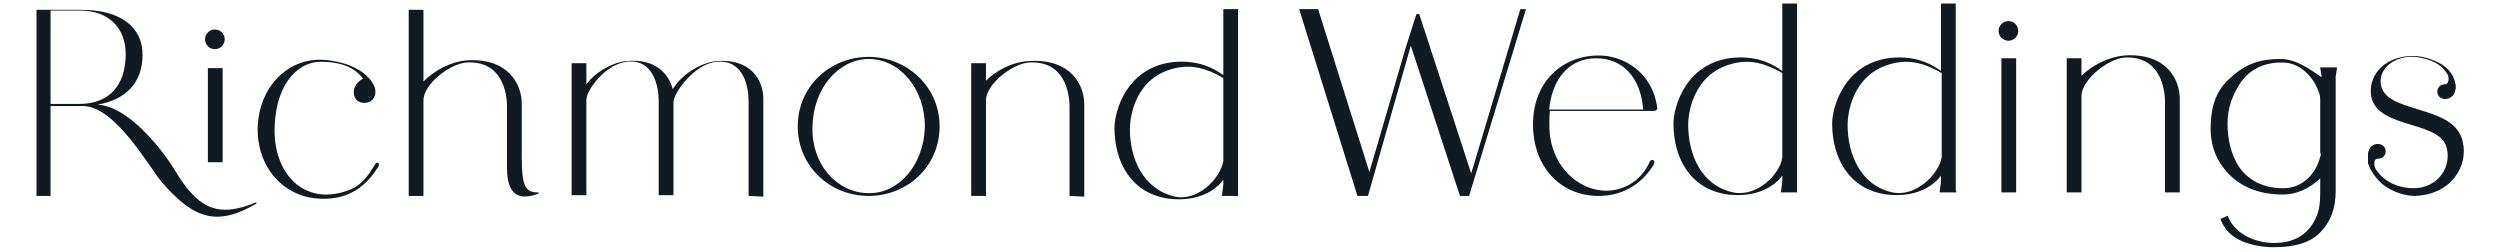
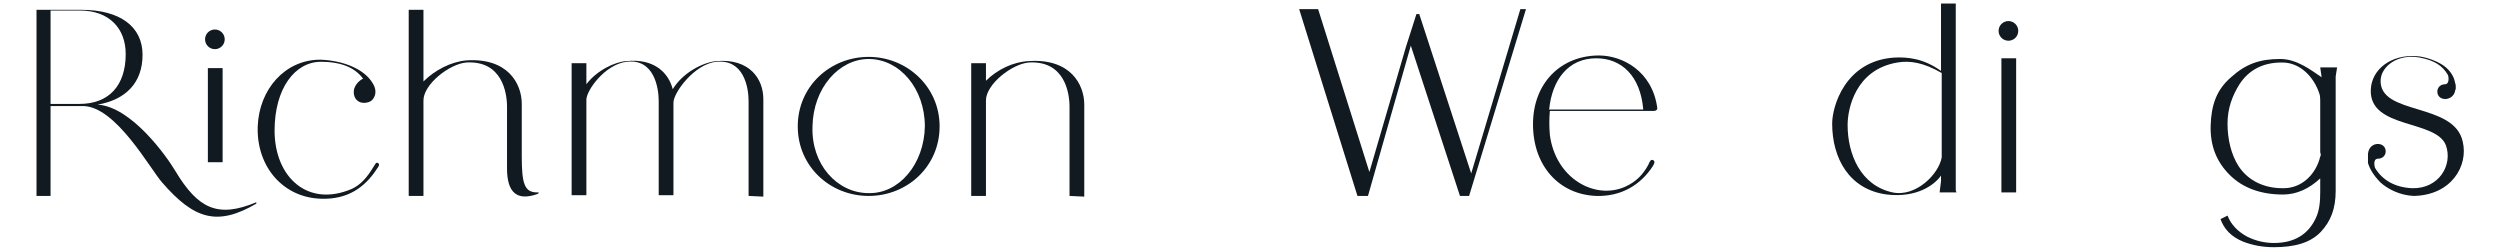
<svg xmlns="http://www.w3.org/2000/svg" viewBox="0 0 356 35.9">
  <g fill="#111921">
    <path d="m220.7 19.2c.8 6.2 6.4 9.3 10.7 7.4 1.6-.7 2.6-1.8 3.3-3.1.3-.7.4-.8.7-.7.2.1.3.3 0 .8-1.8 2.8-4.6 4.4-8.1 4.3-5.3-.2-9-4.3-9-10.2s4-9.8 9.4-9.8c3.3 0 7.6 2.2 8.3 7.5 0 .3-.3.4-.5.4h-14.8c-.1 1.1-.1 2.2 0 3.4zm-.1-3.6h13.4c-.4-4.8-3.1-7.3-6.7-7.3-4 0-6.3 3.1-6.7 7.3z" />
-     <path d="m255.9 27.4h-2.3l.2-1.6v-.8c-.9 1.3-3.4 3.2-7.7 2.7-5.4-.7-7.8-5.2-7.8-10.1 0-2.4 1.8-8.9 8.8-9.4 1.9-.1 4.2.1 6.7 1.9v-9.6h2.1zm-2.1-5v-12c-2.6-1.5-4.5-1.8-6.3-1.5-6 1-7.1 6.6-7.1 8.9 0 4.1 1.8 8.6 6.4 9.6 3.4.7 6.7-2.6 7-5z" />
    <path d="m278.6 27.4h-2.4l.2-1.6v-.8c-.9 1.3-3.4 3.2-7.7 2.7-5.4-.7-7.8-5.2-7.8-10.1 0-2.4 1.8-8.9 8.8-9.4 1.9-.1 4.2.1 6.7 1.9v-9.4-.2h2.1v26.6zm-2.1-5v-12c-2.6-1.5-4.5-1.8-6.3-1.5-6 1-7.1 6.6-7.1 8.9 0 4.1 1.8 8.6 6.4 9.6 3.3.7 6.6-2.6 7-5z" />
    <path d="m350.7 20.2c-1.2-5.7-11.9-3.7-11.7-8.8.1-2 2.5-3.8 5.6-3.2 2 .4 3.2 1.1 4 2.5.2.7 0 1.3-.4 1.3-1.5 0-1.5 2.1 0 2.1.5 0 1.2-.3 1.4-1.1 0-.1 0-.2.1-.3 0-.1 0-.2 0-.3 0-.2 0-.4-.1-.6-.1-.7-.5-1.5-1.3-2.2-.9-.8-2.8-1.5-4.1-1.6-3.6-.3-6.5 1.8-6.6 4.8-.2 5.6 9.3 4.2 10.7 7.9 1 2.8-1 6.2-4.8 6.1-2.5-.1-4.3-1.2-5.3-2.9-.2-.7-.1-1.3.4-1.3 1.5 0 1.5-2.1 0-2.1-.6 0-1.3.4-1.4 1.4v.2.2.1.2.3.2.1c.2.7.7 1.7 1.8 2.8 1 .9 2.7 1.8 4.7 1.9 5.4-.1 7.8-4.3 7-7.7z" />
-     <path d="m308.3 27.4c0-3.3 0-12.8 0-12.8 0-2-.7-6.7-5.8-6.4-2.4.2-6.1 3.2-6.1 5.5v13.7h-2.1v-.2-18.7-.2h2.1v2.5c1.6-1.6 4-2.7 6.1-2.9 6-.4 7.9 3.4 7.9 6.2v13.3z" />
    <path d="m287.1 27.4h-2.1v-.2-18.6-.3h2.1z" />
    <circle cx="286" cy="4.4" r="1.4" />
    <path d="m216.5 1.3-7 23.4-7.4-22.7h-.4l-1.5 4.7-5.2 17.8-7.3-23.2h-2.7l8.3 26.6h1.5l6.1-21.4 7 21.4h1.3l8.1-26.6z" />
    <path d="m332.8 9.6h-2.4l.2 1.4c-1.5-1-3.5-2.6-5.9-2.6-2.9 0-4.9.7-7 2.6-2.1 1.8-2.8 4-2.9 6.8-.1 2.9.8 5.2 2.7 7.1s4.5 2.8 7.6 2.8c1.9 0 3.7-.8 5.3-2.3v1.9c0 1.4-.1 2.6-.6 3.7-1.1 2.4-3.1 3.6-6 3.6-1.3 0-2.6-.3-3.8-.9-1.3-.7-2.3-1.7-2.8-3l-1 .5c.5 1.4 1.5 2.5 3.2 3.2 1.3.5 2.7.8 4.4.8 2.9 0 5.2-.6 6.7-2.2 1.4-1.5 2.1-3.3 2.1-5.8v-16.3zm-2.4 12.7c-.6 2.5-2.6 4.5-5.2 4.5-.1 0-.1 0-.2 0-2.5 0-4.8-1-6.2-3.1-1.1-1.7-1.6-3.9-1.6-6.1s.7-4 1.7-5.6c1.3-2 3.3-3.1 6-3.1h.1c2.5 0 4.5 2 5.3 4.5.1.2.1 1 .1 1v7 .3c.1.2.1.5 0 .6z" />
    <path d="m113.6 18c0-5.7 4.6-9.9 10.1-9.9 5.4 0 10.1 4.2 10.1 9.9s-4.6 9.9-10.1 9.9-10.1-4.2-10.1-9.9zm18.1 0c0-5.4-3.6-9.6-8-9.6-4.2 0-7.9 4.1-8 9.6-.2 5.4 3.5 9.5 8 9.5 4.3.1 7.9-4.1 8-9.5z" />
    <path d="m36.5 28.8v.1.1c-5.5 3.2-8.8 2.3-13.4-3-1.7-1.9-6.6-10.9-11.3-10.9h-4.6v12.8h-2v-.2-26.3h6.4c5.5 0 8.7 2.4 8.7 6.4s-2.4 6.4-6.4 7.1c4.8.3 9.8 7.3 11.1 9.5 3.2 5.3 6 6.7 11.5 4.4-.1 0 0 0 0 0zm-29.3-14h4.1c4.2 0 6.6-2.6 6.6-7.1 0-3.7-2.4-6.2-6.5-6.2h-4.2z" />
    <path d="m31.7 23.1h-2.1v-.2-12.9-.3h2.1z" />
    <path d="m53.1 11.9c.8 1.3.1 2.4-.5 2.6-1.3.5-2.4-.3-2.2-1.7.1-.5.5-1.2 1.3-1.6-1.1-1.5-3-2.4-6-2.4-3.7 0-6.6 3.8-6.6 9.8 0 6.6 4.7 11 11 8.3 1.3-.6 2.2-1.7 3-3 .4-.6.4-.8.7-.7.2.1.3.3-.1.8-1.8 2.8-4.3 4.4-7.9 4.3-5.4-.1-9.3-4.5-9.1-10.3.2-5.3 3.9-9.5 8.9-9.5 3.2.1 6.3 1.3 7.5 3.4z" />
    <path d="m76.7 27.4v.1l-.1.1c-3 1.1-4.4-.2-4.4-3.6v-8.8c0-2-.7-6.6-5.8-6.3-2.4.2-6.1 3.1-6.1 5.4v13.6h-2.1v-.2-26.1-.2h2.1v10.2c1.6-1.6 3.9-2.8 6.1-3 5.9-.4 7.9 3.3 7.9 6.2v7.5c0 3.9.4 5.1 2.2 5.1z" />
    <path d="m106.6 27.9c0-2.2 0-13.5 0-13.5 0-2-.7-6-4.6-5.6-3.1.3-6.1 4.4-6.1 5.8v13.2h-2.1v-.2-13.2c0-2-.7-6.1-4.6-5.6-3.1.4-5.7 4.1-5.7 5.4v13.6h-2.1v-.2-18.4-.2h2.1v3c1.5-2 4.1-3.2 5.7-3.3 4-.4 6 1.7 6.6 4 1.4-2.3 4.2-3.8 6.2-4 4.8-.4 6.7 2.6 6.7 5.4v13.9z" />
    <path d="m152.3 27.9c0-3.2 0-12.7 0-12.7 0-2-.7-6.6-5.8-6.3-2.4.2-6.1 3.1-6.1 5.4v13.6h-2.1v-.2-18.5-.2h2.1v2.5c1.6-1.6 3.9-2.7 6.1-2.8 5.9-.4 7.9 3.3 7.9 6.2v13.1z" />
-     <path d="m176.3 27.9h-2.3l.2-1.6v-.7c-.9 1.3-3.4 3.2-7.7 2.7-5.4-.7-7.8-5.2-7.8-10.1 0-2.4 1.8-8.9 8.8-9.4 1.9-.1 4.2.1 6.7 1.9v-9.2-.2h2.1zm-2.1-5v-11.8c-2.6-1.5-4.5-1.8-6.3-1.5-6 1-7 6.6-7 8.8 0 4.1 1.8 8.5 6.4 9.6 3.3.7 6.5-2.6 6.9-5.1z" />
    <circle cx="30.6" cy="5.6" r="1.4" />
  </g>
</svg>